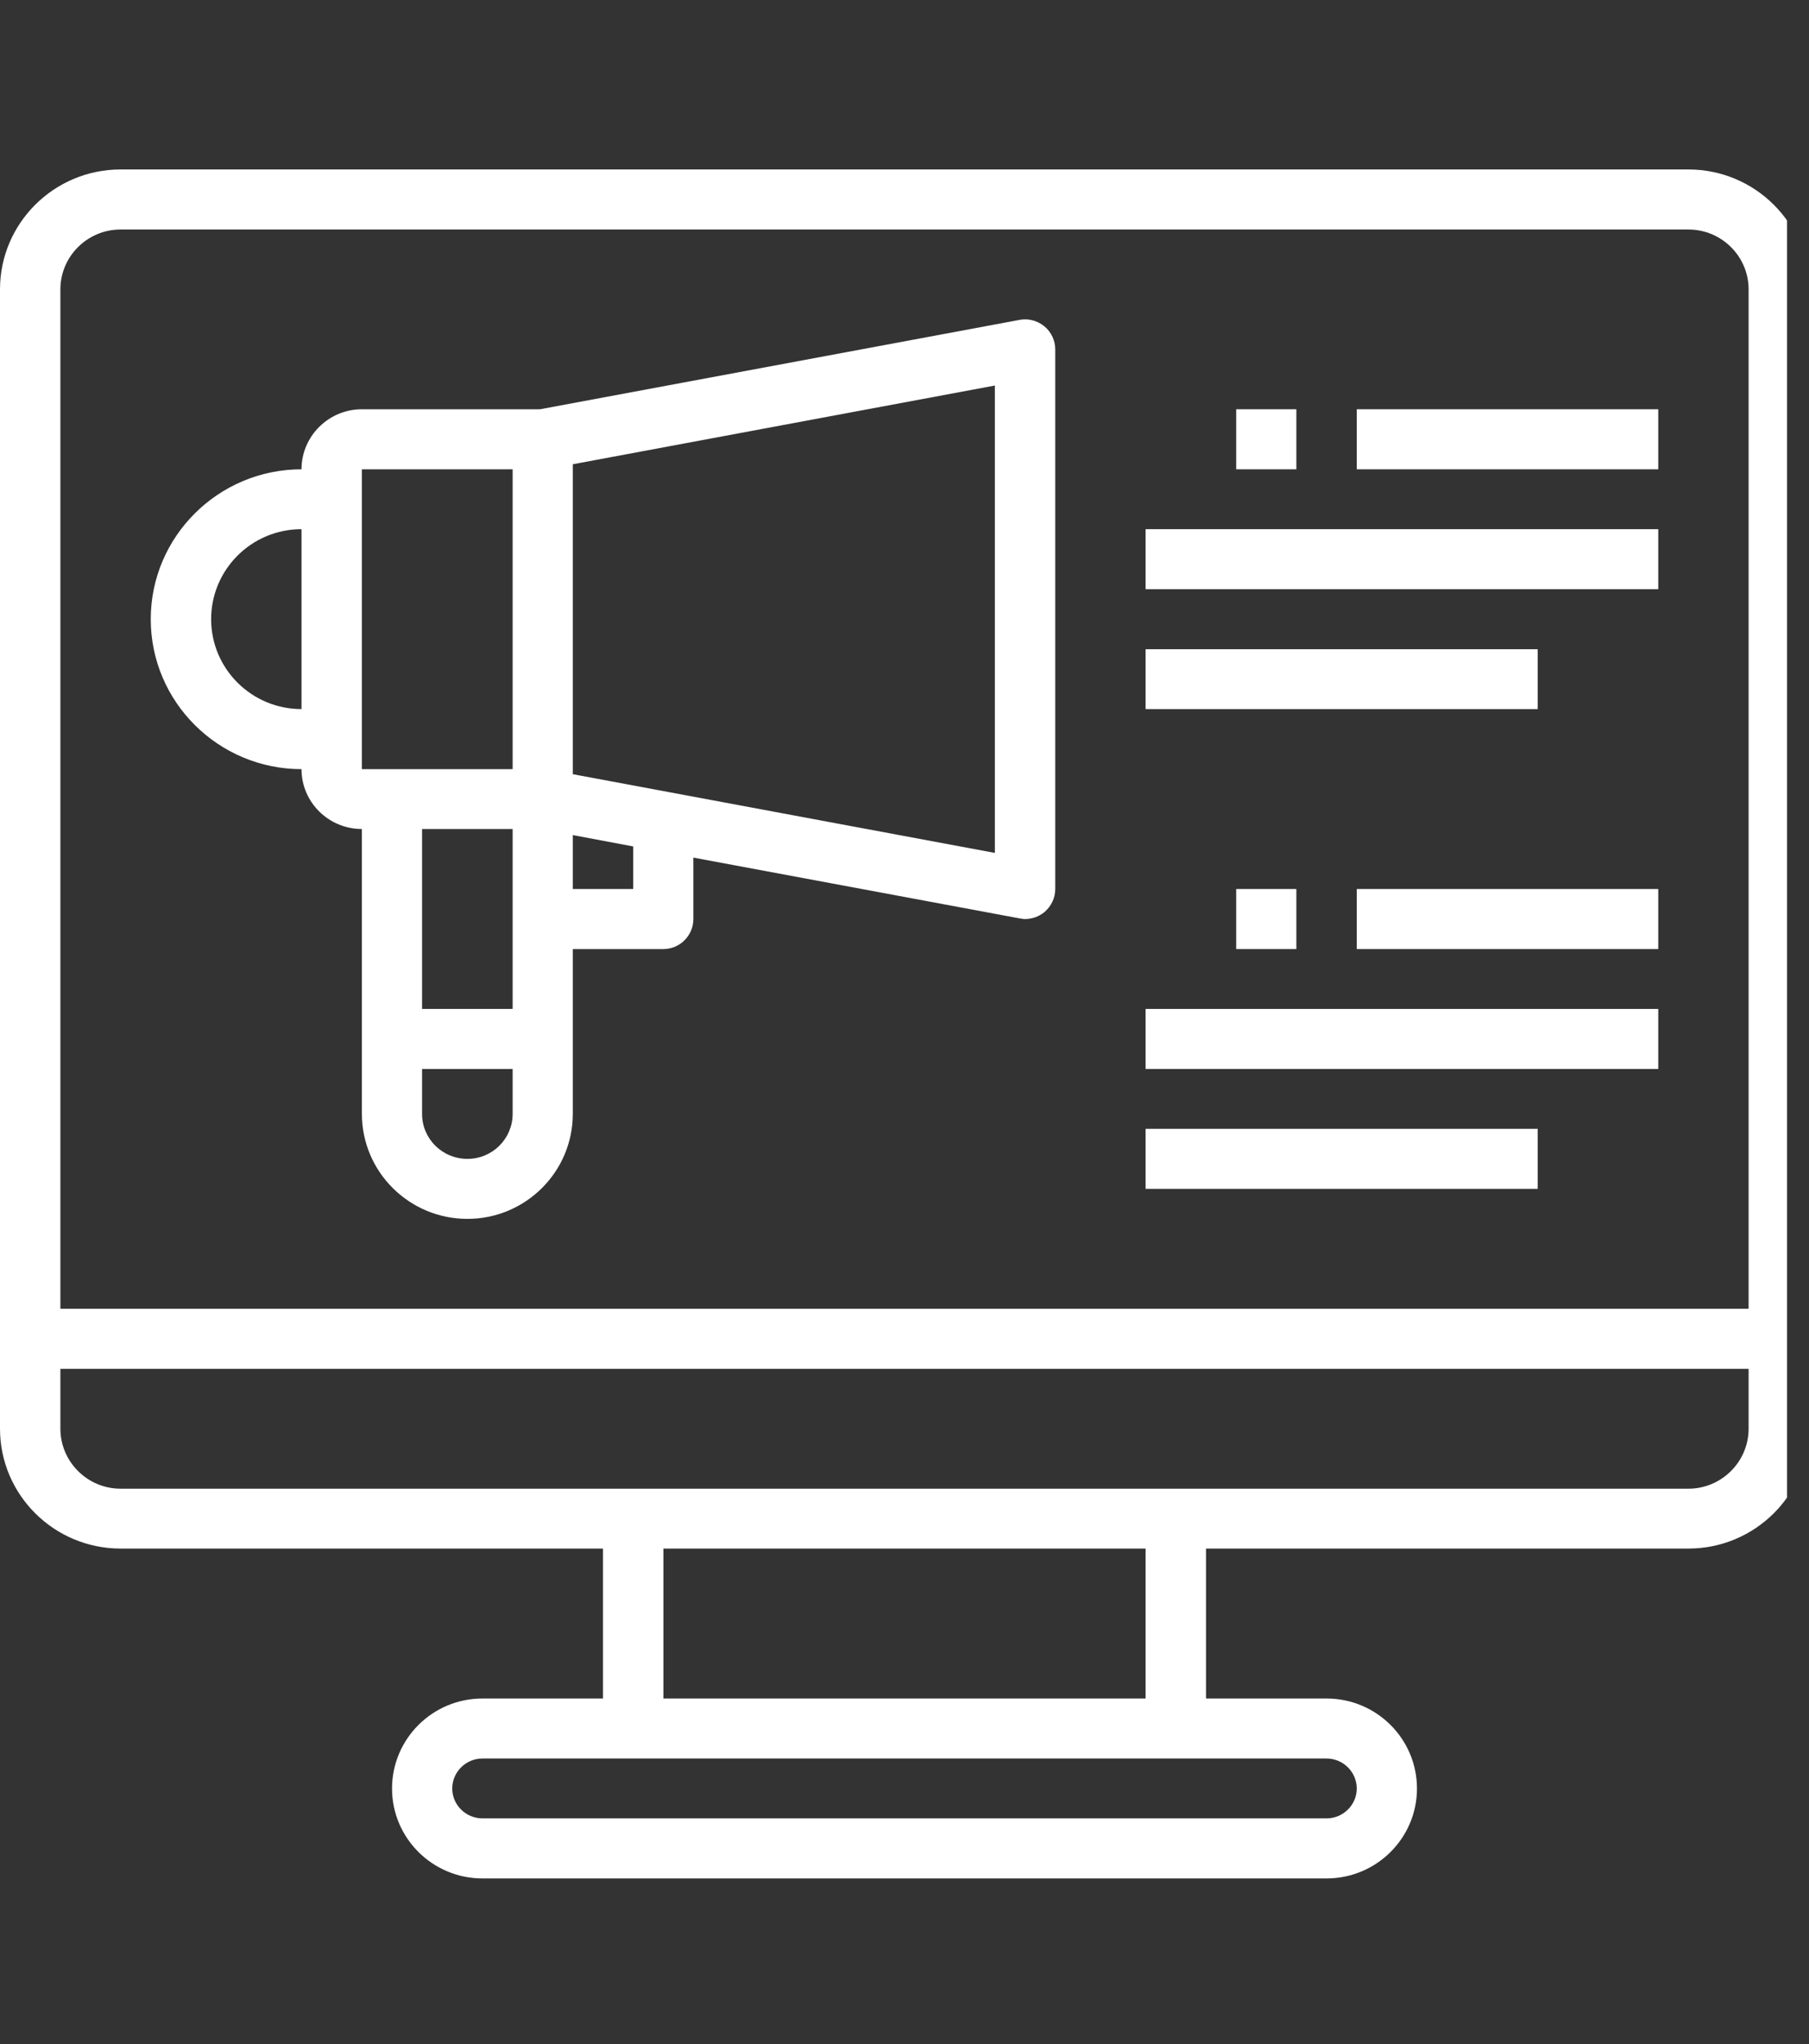
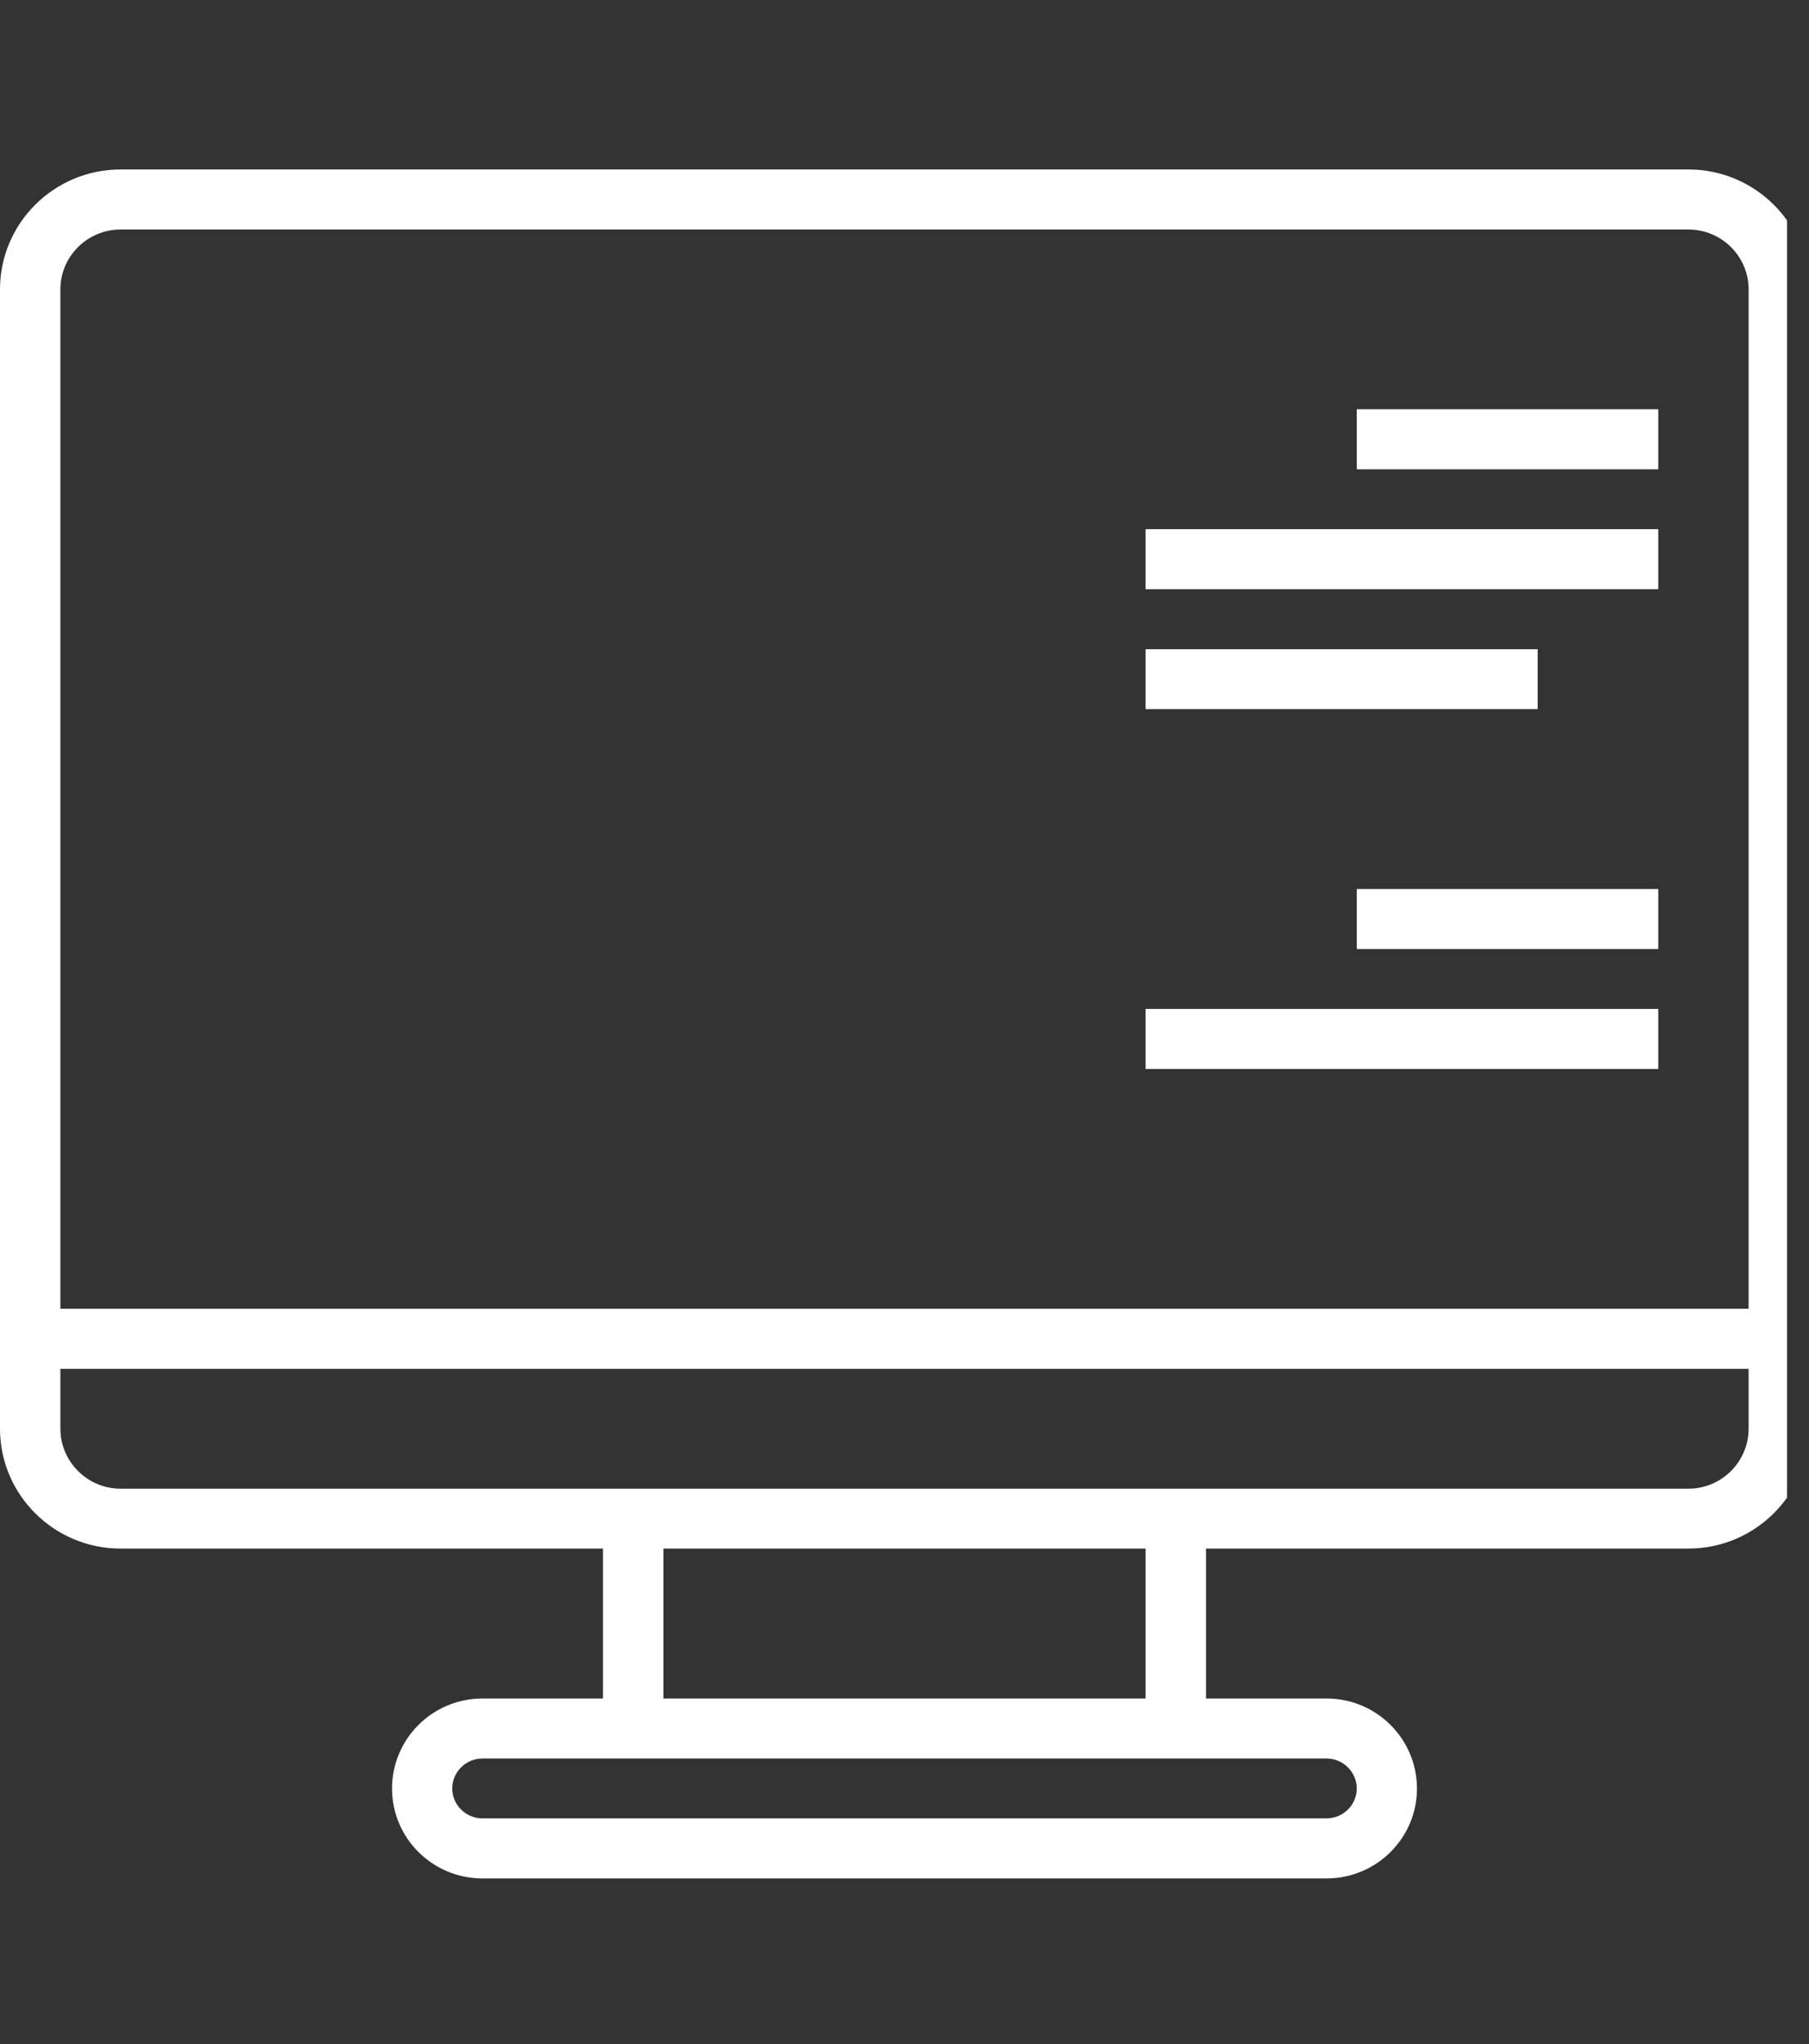
<svg xmlns="http://www.w3.org/2000/svg" width="54" zoomAndPan="magnify" viewBox="0 0 40.5 45.75" height="61" preserveAspectRatio="xMidYMid meet" version="1.0">
  <rect x="0" y="0" width="40.5" height="45.75" fill="#333333" stroke="none" />
  <defs>
    <clipPath id="id1">
      <path d="M 0 3.793 L 40.008 3.793 L 40.008 42.043 L 0 42.043 Z M 0 3.793 " clip-rule="nonzero" />
    </clipPath>
  </defs>
  <g clip-path="url(#id1)">
    <path fill="#ffffff" d="M 37.801 33.32 L 2.699 33.32 C 1.957 33.32 1.352 32.715 1.352 31.977 L 1.352 30.637 L 39.148 30.637 L 39.148 31.977 C 39.148 32.715 38.543 33.32 37.801 33.32 Z M 25.648 38.016 L 14.852 38.016 L 14.852 34.66 L 25.648 34.66 Z M 30.375 40.031 C 30.375 40.398 30.07 40.699 29.699 40.699 L 10.801 40.699 C 10.43 40.699 10.125 40.398 10.125 40.031 C 10.125 39.66 10.43 39.359 10.801 39.359 L 29.699 39.359 C 30.07 39.359 30.375 39.66 30.375 40.031 Z M 2.699 5.137 L 37.801 5.137 C 38.543 5.137 39.148 5.738 39.148 6.477 L 39.148 29.293 L 1.352 29.293 L 1.352 6.477 C 1.352 5.738 1.957 5.137 2.699 5.137 Z M 37.801 3.793 L 2.699 3.793 C 1.211 3.793 0 4.996 0 6.477 L 0 31.977 C 0 33.457 1.211 34.66 2.699 34.66 L 13.5 34.66 L 13.5 38.016 L 10.801 38.016 C 9.684 38.016 8.777 38.918 8.777 40.031 C 8.777 41.141 9.684 42.043 10.801 42.043 L 29.699 42.043 C 30.816 42.043 31.723 41.141 31.723 40.031 C 31.723 38.918 30.816 38.016 29.699 38.016 L 27 38.016 L 27 34.66 L 37.801 34.66 C 39.289 34.66 40.5 33.457 40.5 31.977 L 40.5 6.477 C 40.5 4.996 39.289 3.793 37.801 3.793 " fill-opacity="1" fill-rule="nonzero" />
  </g>
-   <path fill="#ffffff" d="M 6.75 11.844 L 6.75 15.871 C 5.633 15.871 4.727 14.969 4.727 13.859 C 4.727 12.746 5.633 11.844 6.75 11.844 Z M 8.102 10.504 L 11.477 10.504 L 11.477 17.215 L 8.102 17.215 Z M 22.273 19.09 L 12.824 17.328 L 12.824 10.391 L 22.273 8.629 Z M 14.176 19.898 L 12.824 19.898 L 12.824 18.691 L 14.176 18.945 Z M 10.465 25.938 C 9.902 25.938 9.449 25.488 9.449 24.93 L 9.449 23.926 L 11.477 23.926 L 11.477 24.93 C 11.477 25.488 11.023 25.938 10.465 25.938 Z M 11.477 22.582 L 9.449 22.582 L 9.449 18.555 L 11.477 18.555 Z M 6.75 17.215 C 6.75 17.953 7.355 18.555 8.102 18.555 L 8.102 24.93 C 8.102 26.227 9.16 27.281 10.465 27.281 C 11.766 27.281 12.824 26.227 12.824 24.93 L 12.824 21.242 L 14.852 21.242 C 15.223 21.242 15.523 20.938 15.523 20.57 L 15.523 19.195 L 22.824 20.555 C 22.867 20.562 22.906 20.57 22.949 20.57 C 23.105 20.57 23.258 20.516 23.383 20.414 C 23.535 20.285 23.625 20.098 23.625 19.898 L 23.625 7.82 C 23.625 7.621 23.535 7.43 23.383 7.305 C 23.227 7.176 23.02 7.121 22.824 7.16 L 12.09 9.16 L 8.102 9.16 C 7.355 9.16 6.75 9.766 6.75 10.504 C 4.891 10.504 3.375 12.008 3.375 13.859 C 3.375 15.711 4.891 17.215 6.75 17.215 " fill-opacity="1" fill-rule="nonzero" />
  <path fill="#ffffff" d="M 37.125 11.844 L 25.648 11.844 L 25.648 13.188 L 37.125 13.188 L 37.125 11.844 " fill-opacity="1" fill-rule="nonzero" />
  <path fill="#ffffff" d="M 34.426 14.531 L 25.648 14.531 L 25.648 15.871 L 34.426 15.871 L 34.426 14.531 " fill-opacity="1" fill-rule="nonzero" />
  <path fill="#ffffff" d="M 37.125 9.16 L 30.375 9.16 L 30.375 10.504 L 37.125 10.504 L 37.125 9.16 " fill-opacity="1" fill-rule="nonzero" />
  <path fill="#ffffff" d="M 37.125 22.582 L 25.648 22.582 L 25.648 23.926 L 37.125 23.926 L 37.125 22.582 " fill-opacity="1" fill-rule="nonzero" />
-   <path fill="#ffffff" d="M 34.426 25.266 L 25.648 25.266 L 25.648 26.609 L 34.426 26.609 L 34.426 25.266 " fill-opacity="1" fill-rule="nonzero" />
  <path fill="#ffffff" d="M 30.375 21.242 L 37.125 21.242 L 37.125 19.898 L 30.375 19.898 L 30.375 21.242 " fill-opacity="1" fill-rule="nonzero" />
-   <path fill="#ffffff" d="M 29.023 21.242 L 29.023 19.898 L 27.676 19.898 L 27.676 21.242 L 29.023 21.242 " fill-opacity="1" fill-rule="nonzero" />
-   <path fill="#ffffff" d="M 29.023 9.16 L 27.676 9.16 L 27.676 10.504 L 29.023 10.504 L 29.023 9.16 " fill-opacity="1" fill-rule="nonzero" />
</svg>